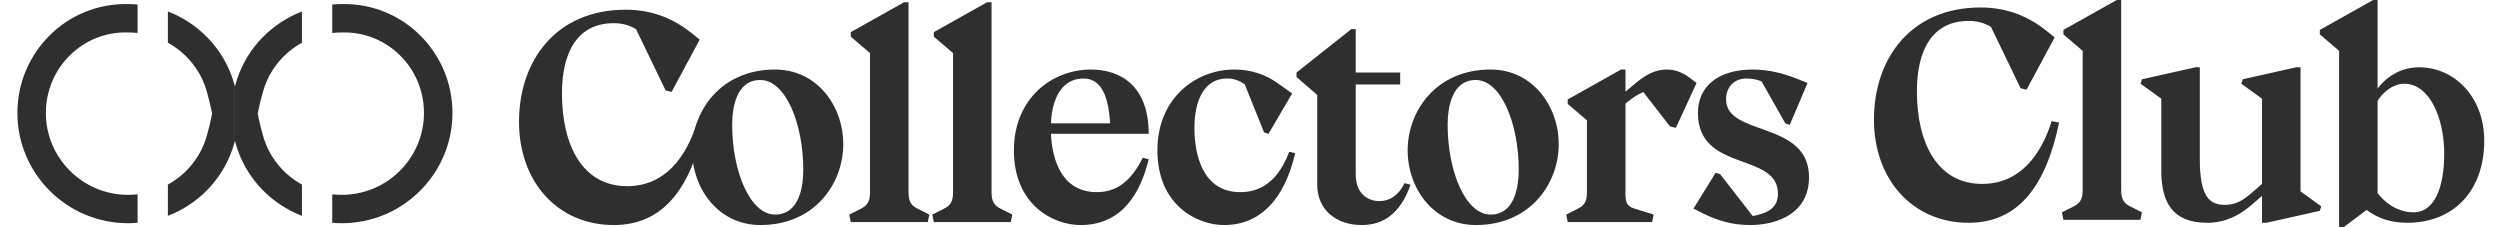
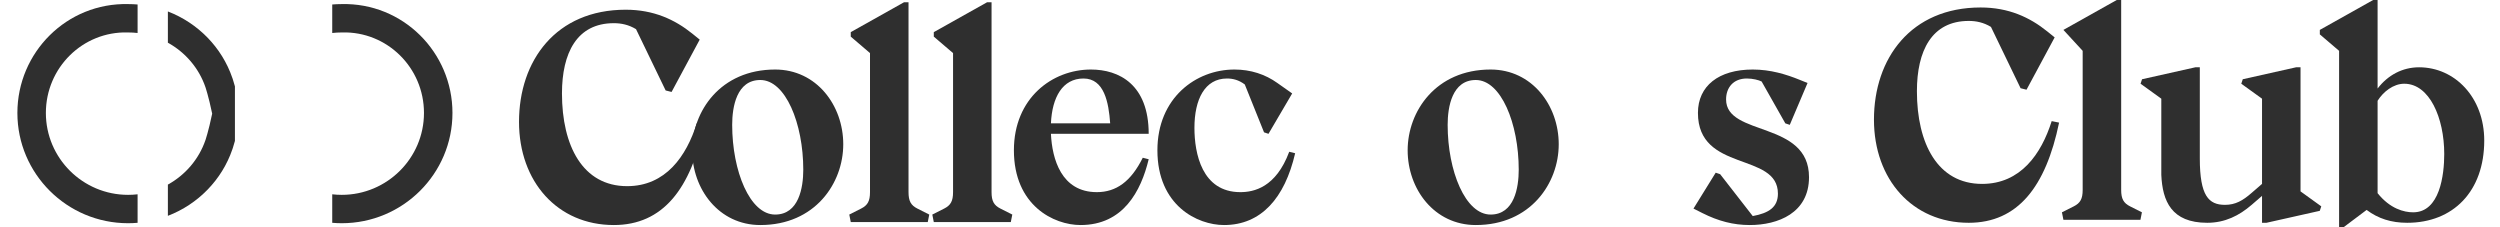
<svg xmlns="http://www.w3.org/2000/svg" width="132" height="12" viewBox="0 0 132 12" fill="none">
  <path d="M7.265 0.237C7.103 0.224 6.939 0.216 6.773 0.216C3.534 0.136 0.918 2.76 0.918 5.964C0.918 9.175 3.539 11.786 6.763 11.786C6.932 11.786 7.1 11.778 7.265 11.764V10.259C7.101 10.278 6.933 10.288 6.763 10.288C4.369 10.288 2.422 8.348 2.422 5.964C2.422 3.575 4.369 1.65 6.743 1.713L6.753 1.714H6.763C6.933 1.714 7.101 1.723 7.265 1.742V0.237Z" fill="#2F2F2F" />
  <path d="M8.864 9.747C9.788 9.237 10.504 8.402 10.846 7.401L10.848 7.396L10.849 7.392L10.85 7.391L10.854 7.379C10.858 7.367 10.864 7.346 10.873 7.318C10.892 7.26 10.92 7.168 10.954 7.042C11.018 6.813 11.106 6.468 11.203 6.001C11.106 5.534 11.018 5.189 10.954 4.96C10.92 4.833 10.892 4.742 10.873 4.684C10.864 4.655 10.858 4.635 10.854 4.623L10.85 4.611L10.849 4.61L10.848 4.606L10.846 4.6C10.504 3.599 9.788 2.765 8.864 2.255V0.605C10.455 1.217 11.717 2.502 12.268 4.115L12.27 4.12L12.279 4.145C12.286 4.166 12.295 4.195 12.307 4.233C12.331 4.308 12.364 4.417 12.404 4.561V7.44C12.364 7.584 12.331 7.693 12.307 7.769C12.295 7.806 12.286 7.835 12.279 7.856L12.27 7.881L12.268 7.887C11.717 9.5 10.455 10.785 8.864 11.396V9.747Z" fill="#2F2F2F" />
  <path d="M17.542 0.237C17.705 0.224 17.869 0.216 18.035 0.216C21.273 0.136 23.89 2.76 23.89 5.964C23.89 9.175 21.268 11.786 18.044 11.786C17.875 11.786 17.708 11.778 17.542 11.764V10.259C17.707 10.278 17.875 10.288 18.044 10.288C20.438 10.288 22.386 8.348 22.386 5.964C22.386 3.575 20.439 1.65 18.064 1.713L18.054 1.714H18.044C17.875 1.714 17.707 1.723 17.542 1.742V0.237Z" fill="#2F2F2F" />
-   <path d="M15.943 9.747C15.02 9.237 14.303 8.402 13.962 7.401L13.96 7.396L13.958 7.392V7.391L13.954 7.379C13.95 7.367 13.943 7.346 13.934 7.318C13.916 7.26 13.888 7.168 13.853 7.042C13.789 6.813 13.702 6.468 13.605 6.001C13.702 5.534 13.789 5.189 13.853 4.96C13.888 4.833 13.916 4.742 13.934 4.684C13.943 4.655 13.95 4.635 13.954 4.623L13.958 4.611V4.61L13.96 4.606L13.962 4.6C14.303 3.599 15.02 2.765 15.943 2.255V0.605C14.353 1.217 13.091 2.502 12.539 4.115L12.538 4.12L12.529 4.145C12.522 4.166 12.512 4.195 12.5 4.233C12.477 4.308 12.443 4.417 12.404 4.561V7.44C12.443 7.584 12.477 7.693 12.5 7.769C12.512 7.806 12.522 7.835 12.529 7.856L12.538 7.881L12.539 7.887C13.091 9.5 14.353 10.785 15.943 11.396V9.747Z" fill="#2F2F2F" />
  <path d="M32.409 11.882C34.99 11.882 36.476 9.987 37.179 6.592L36.788 6.513C36.241 8.25 35.146 9.829 33.113 9.829C30.767 9.829 29.672 7.697 29.672 4.934C29.672 2.803 30.454 1.224 32.409 1.224C32.8 1.224 33.191 1.303 33.582 1.539L35.146 4.776L35.459 4.855L36.945 2.092L36.554 1.776C35.631 1.034 34.52 0.513 33.035 0.513C29.359 0.513 27.404 3.197 27.404 6.434C27.404 9.592 29.437 11.882 32.409 11.882Z" fill="#2F2F2F" />
  <path d="M40.927 11.329C39.597 11.329 38.659 9.039 38.659 6.592C38.659 5.645 38.893 4.224 40.145 4.224C41.474 4.224 42.413 6.513 42.413 8.96C42.413 9.908 42.178 11.329 40.927 11.329ZM40.145 11.882C43.038 11.882 44.524 9.671 44.524 7.618C44.524 5.566 43.116 3.671 40.927 3.671C38.033 3.671 36.547 5.882 36.547 7.934C36.547 9.987 37.955 11.882 40.145 11.882Z" fill="#2F2F2F" />
  <path d="M44.92 11.724H48.986L49.065 11.329L48.439 11.013C48.095 10.839 47.97 10.618 47.97 10.145V0.118H47.735L44.92 1.697V1.934L45.936 2.803V10.145C45.936 10.618 45.811 10.839 45.467 11.013L44.842 11.329L44.92 11.724Z" fill="#2F2F2F" />
  <path d="M49.304 11.724H53.371L53.449 11.329L52.823 11.013C52.479 10.839 52.354 10.618 52.354 10.145V0.118H52.12L49.304 1.697V1.934L50.321 2.803V10.145C50.321 10.618 50.196 10.839 49.852 11.013L49.226 11.329L49.304 11.724Z" fill="#2F2F2F" />
  <path d="M57.209 4.145C58.304 4.145 58.539 5.408 58.617 6.513H55.489C55.552 5.139 56.099 4.145 57.209 4.145ZM57.053 11.882C59.306 11.882 60.244 10.097 60.651 8.408L60.338 8.329C59.712 9.592 58.93 10.145 57.913 10.145C56.036 10.145 55.552 8.392 55.489 7.066H60.651C60.651 4.46 59.086 3.671 57.6 3.671C55.567 3.671 53.534 5.171 53.534 7.934C53.534 10.855 55.645 11.882 57.053 11.882Z" fill="#2F2F2F" />
  <path d="M64.63 11.882C66.585 11.882 67.836 10.46 68.384 8.092L68.071 8.013C67.367 9.908 66.194 10.145 65.49 10.145C63.457 10.145 63.066 8.092 63.066 6.75C63.066 5.25 63.613 4.145 64.786 4.145C65.099 4.145 65.412 4.224 65.725 4.46L66.741 6.987L66.976 7.066L68.227 4.934L67.445 4.382C66.804 3.924 66.038 3.671 65.177 3.671C63.144 3.671 61.111 5.171 61.111 7.934C61.111 10.855 63.222 11.882 64.63 11.882Z" fill="#2F2F2F" />
-   <path d="M71.895 11.882C72.99 11.882 73.929 11.329 74.476 9.75L74.163 9.671C73.851 10.303 73.381 10.618 72.834 10.618C72.208 10.618 71.583 10.224 71.583 9.197V4.461H73.929V3.829H71.583V1.539H71.348L68.455 3.829V4.066L69.549 5.013V9.75C69.549 11.092 70.566 11.882 71.895 11.882Z" fill="#2F2F2F" />
  <path d="M78.704 11.329C77.374 11.329 76.436 9.039 76.436 6.592C76.436 5.645 76.67 4.224 77.922 4.224C79.251 4.224 80.189 6.513 80.189 8.96C80.189 9.908 79.955 11.329 78.704 11.329ZM77.922 11.882C80.815 11.882 82.301 9.671 82.301 7.618C82.301 5.566 80.893 3.671 78.704 3.671C75.81 3.671 74.324 5.882 74.324 7.934C74.324 9.987 75.732 11.882 77.922 11.882Z" fill="#2F2F2F" />
-   <path d="M88.171 6.671L88.484 6.75L89.579 4.382L89.266 4.145C88.985 3.924 88.563 3.671 88.015 3.671C87.155 3.671 86.561 4.208 85.903 4.776L85.825 4.839V3.671H85.591L82.775 5.25V5.487L83.792 6.355V10.145C83.792 10.618 83.667 10.839 83.323 11.013L82.697 11.329L82.775 11.724H87.233L87.311 11.329L86.295 11.013C85.841 10.871 85.825 10.618 85.825 10.145V5.471L85.903 5.408C86.263 5.108 86.451 5.013 86.764 4.855L88.171 6.671Z" fill="#2F2F2F" />
  <path d="M92.388 11.882C93.874 11.882 95.516 11.25 95.516 9.355C95.516 6.355 91.137 7.224 91.137 5.25C91.137 4.618 91.528 4.145 92.232 4.145C92.545 4.145 92.857 4.224 93.014 4.303L94.265 6.513L94.5 6.592L95.438 4.382L95.047 4.224C94.312 3.924 93.483 3.671 92.545 3.671C90.746 3.671 89.651 4.539 89.651 5.96C89.651 9.118 93.874 8.013 93.874 10.224C93.874 10.934 93.405 11.25 92.545 11.408L90.824 9.197L90.589 9.118L89.416 11.013L89.886 11.25C90.73 11.676 91.528 11.882 92.388 11.882Z" fill="#2F2F2F" />
  <path d="M103.95 11.763C106.531 11.763 108.017 9.868 108.72 6.474L108.329 6.395C107.782 8.132 106.687 9.71 104.654 9.71C102.308 9.71 101.213 7.579 101.213 4.816C101.213 2.684 101.995 1.105 103.95 1.105C104.341 1.105 104.732 1.184 105.123 1.421L106.687 4.658L107 4.737L108.486 1.974L108.095 1.658C107.172 0.916 106.061 0.395 104.576 0.395C100.9 0.395 98.945 3.079 98.945 6.316C98.945 9.474 100.978 11.763 103.95 11.763Z" fill="#2F2F2F" />
-   <path d="M108.948 11.605H113.015L113.093 11.21L112.467 10.895C112.123 10.721 111.998 10.5 111.998 10.026V0H111.764L108.948 1.579V1.816L109.965 2.684V10.026C109.965 10.5 109.84 10.721 109.496 10.895L108.87 11.21L108.948 11.605Z" fill="#2F2F2F" />
+   <path d="M108.948 11.605H113.015L113.093 11.21L112.467 10.895C112.123 10.721 111.998 10.5 111.998 10.026V0H111.764L108.948 1.579L109.965 2.684V10.026C109.965 10.5 109.84 10.721 109.496 10.895L108.87 11.21L108.948 11.605Z" fill="#2F2F2F" />
  <path d="M119.435 11.763H119.669L122.484 11.132L122.563 10.895L121.468 10.105V3.553H121.233L118.418 4.184L118.34 4.421L119.435 5.211V9.71L118.887 10.184C118.418 10.595 118.027 10.816 117.479 10.816C116.619 10.816 116.15 10.342 116.15 8.368V3.553H115.915L113.1 4.184L113.022 4.421L114.117 5.211V9.237C114.179 10.611 114.648 11.763 116.541 11.763C117.479 11.763 118.23 11.384 118.887 10.816L119.435 10.342V11.763Z" fill="#2F2F2F" />
  <path d="M123.504 12H123.738L124.958 11.084C125.568 11.542 126.256 11.763 127.101 11.763C129.525 11.763 131.168 10.105 131.168 7.421C131.168 5.132 129.604 3.553 127.727 3.553C126.851 3.553 126.084 3.963 125.537 4.674V0H125.302L122.487 1.579V1.816L123.504 2.684V12ZM125.537 5.321C125.834 4.847 126.366 4.421 126.945 4.421C128.274 4.421 129.056 6.221 129.056 8.132C129.056 9.237 128.822 11.21 127.414 11.21C126.929 11.21 126.194 11.021 125.537 10.2V5.321Z" fill="#2F2F2F" />
</svg>